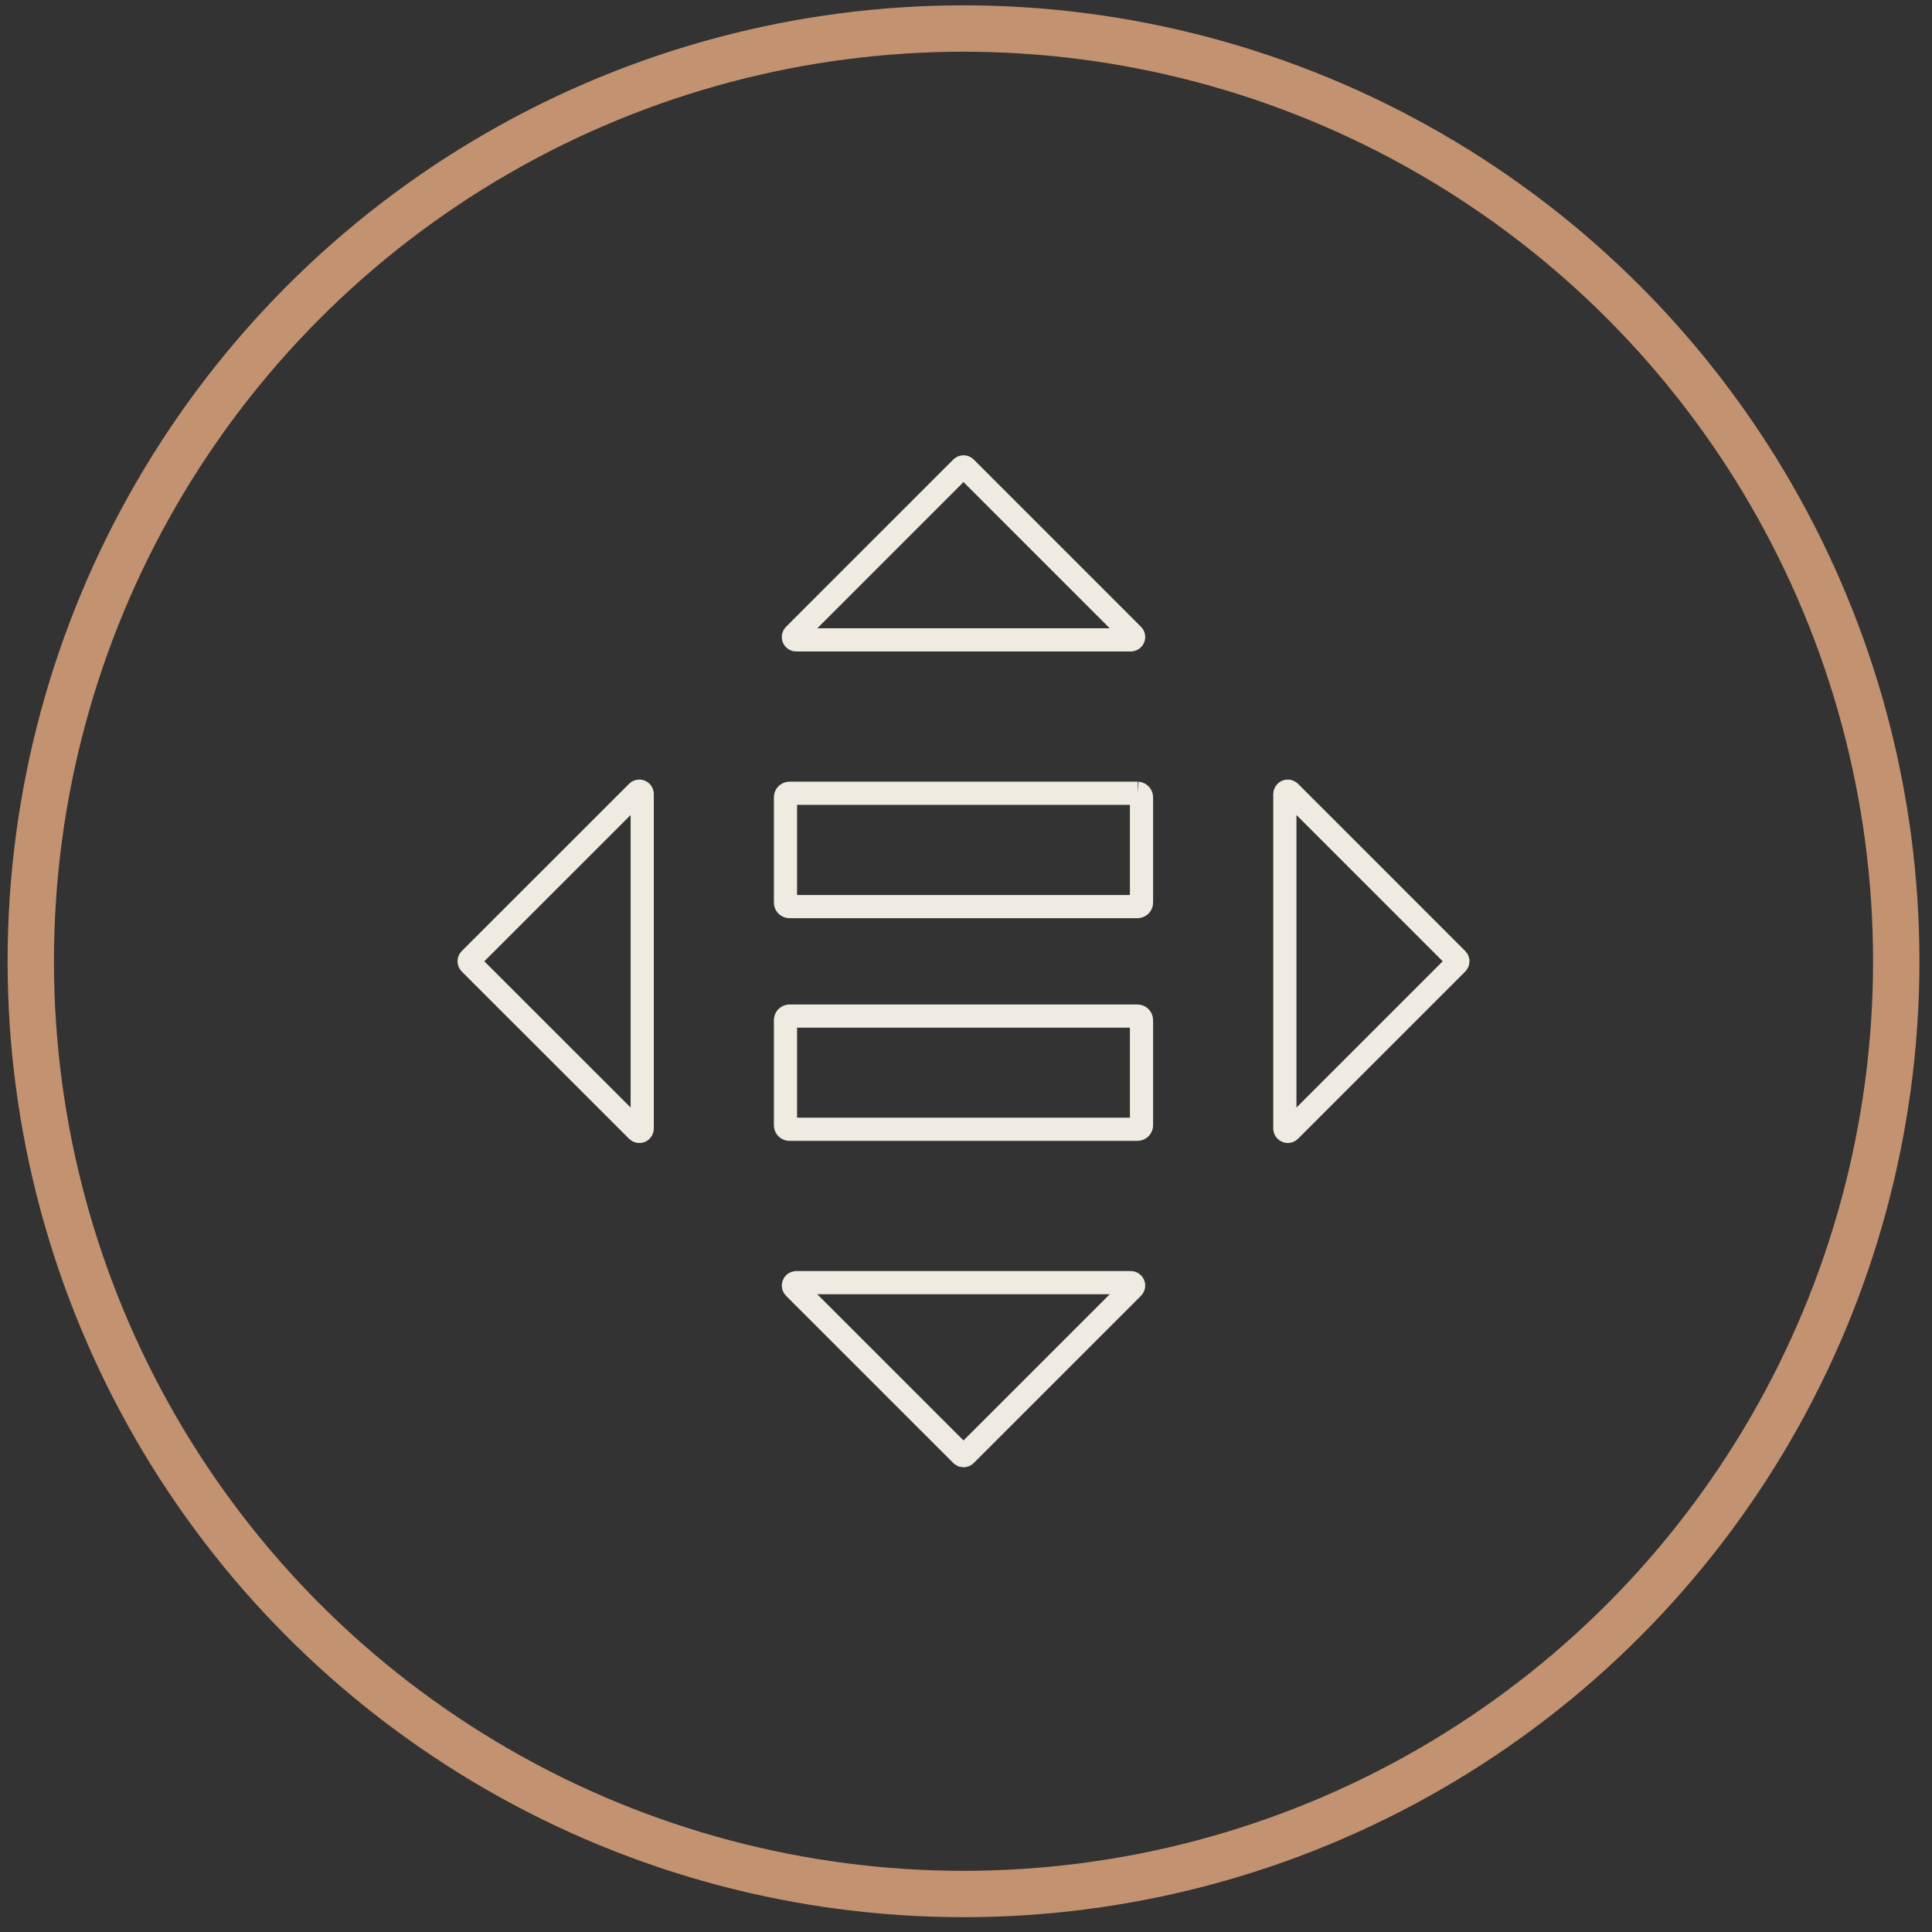
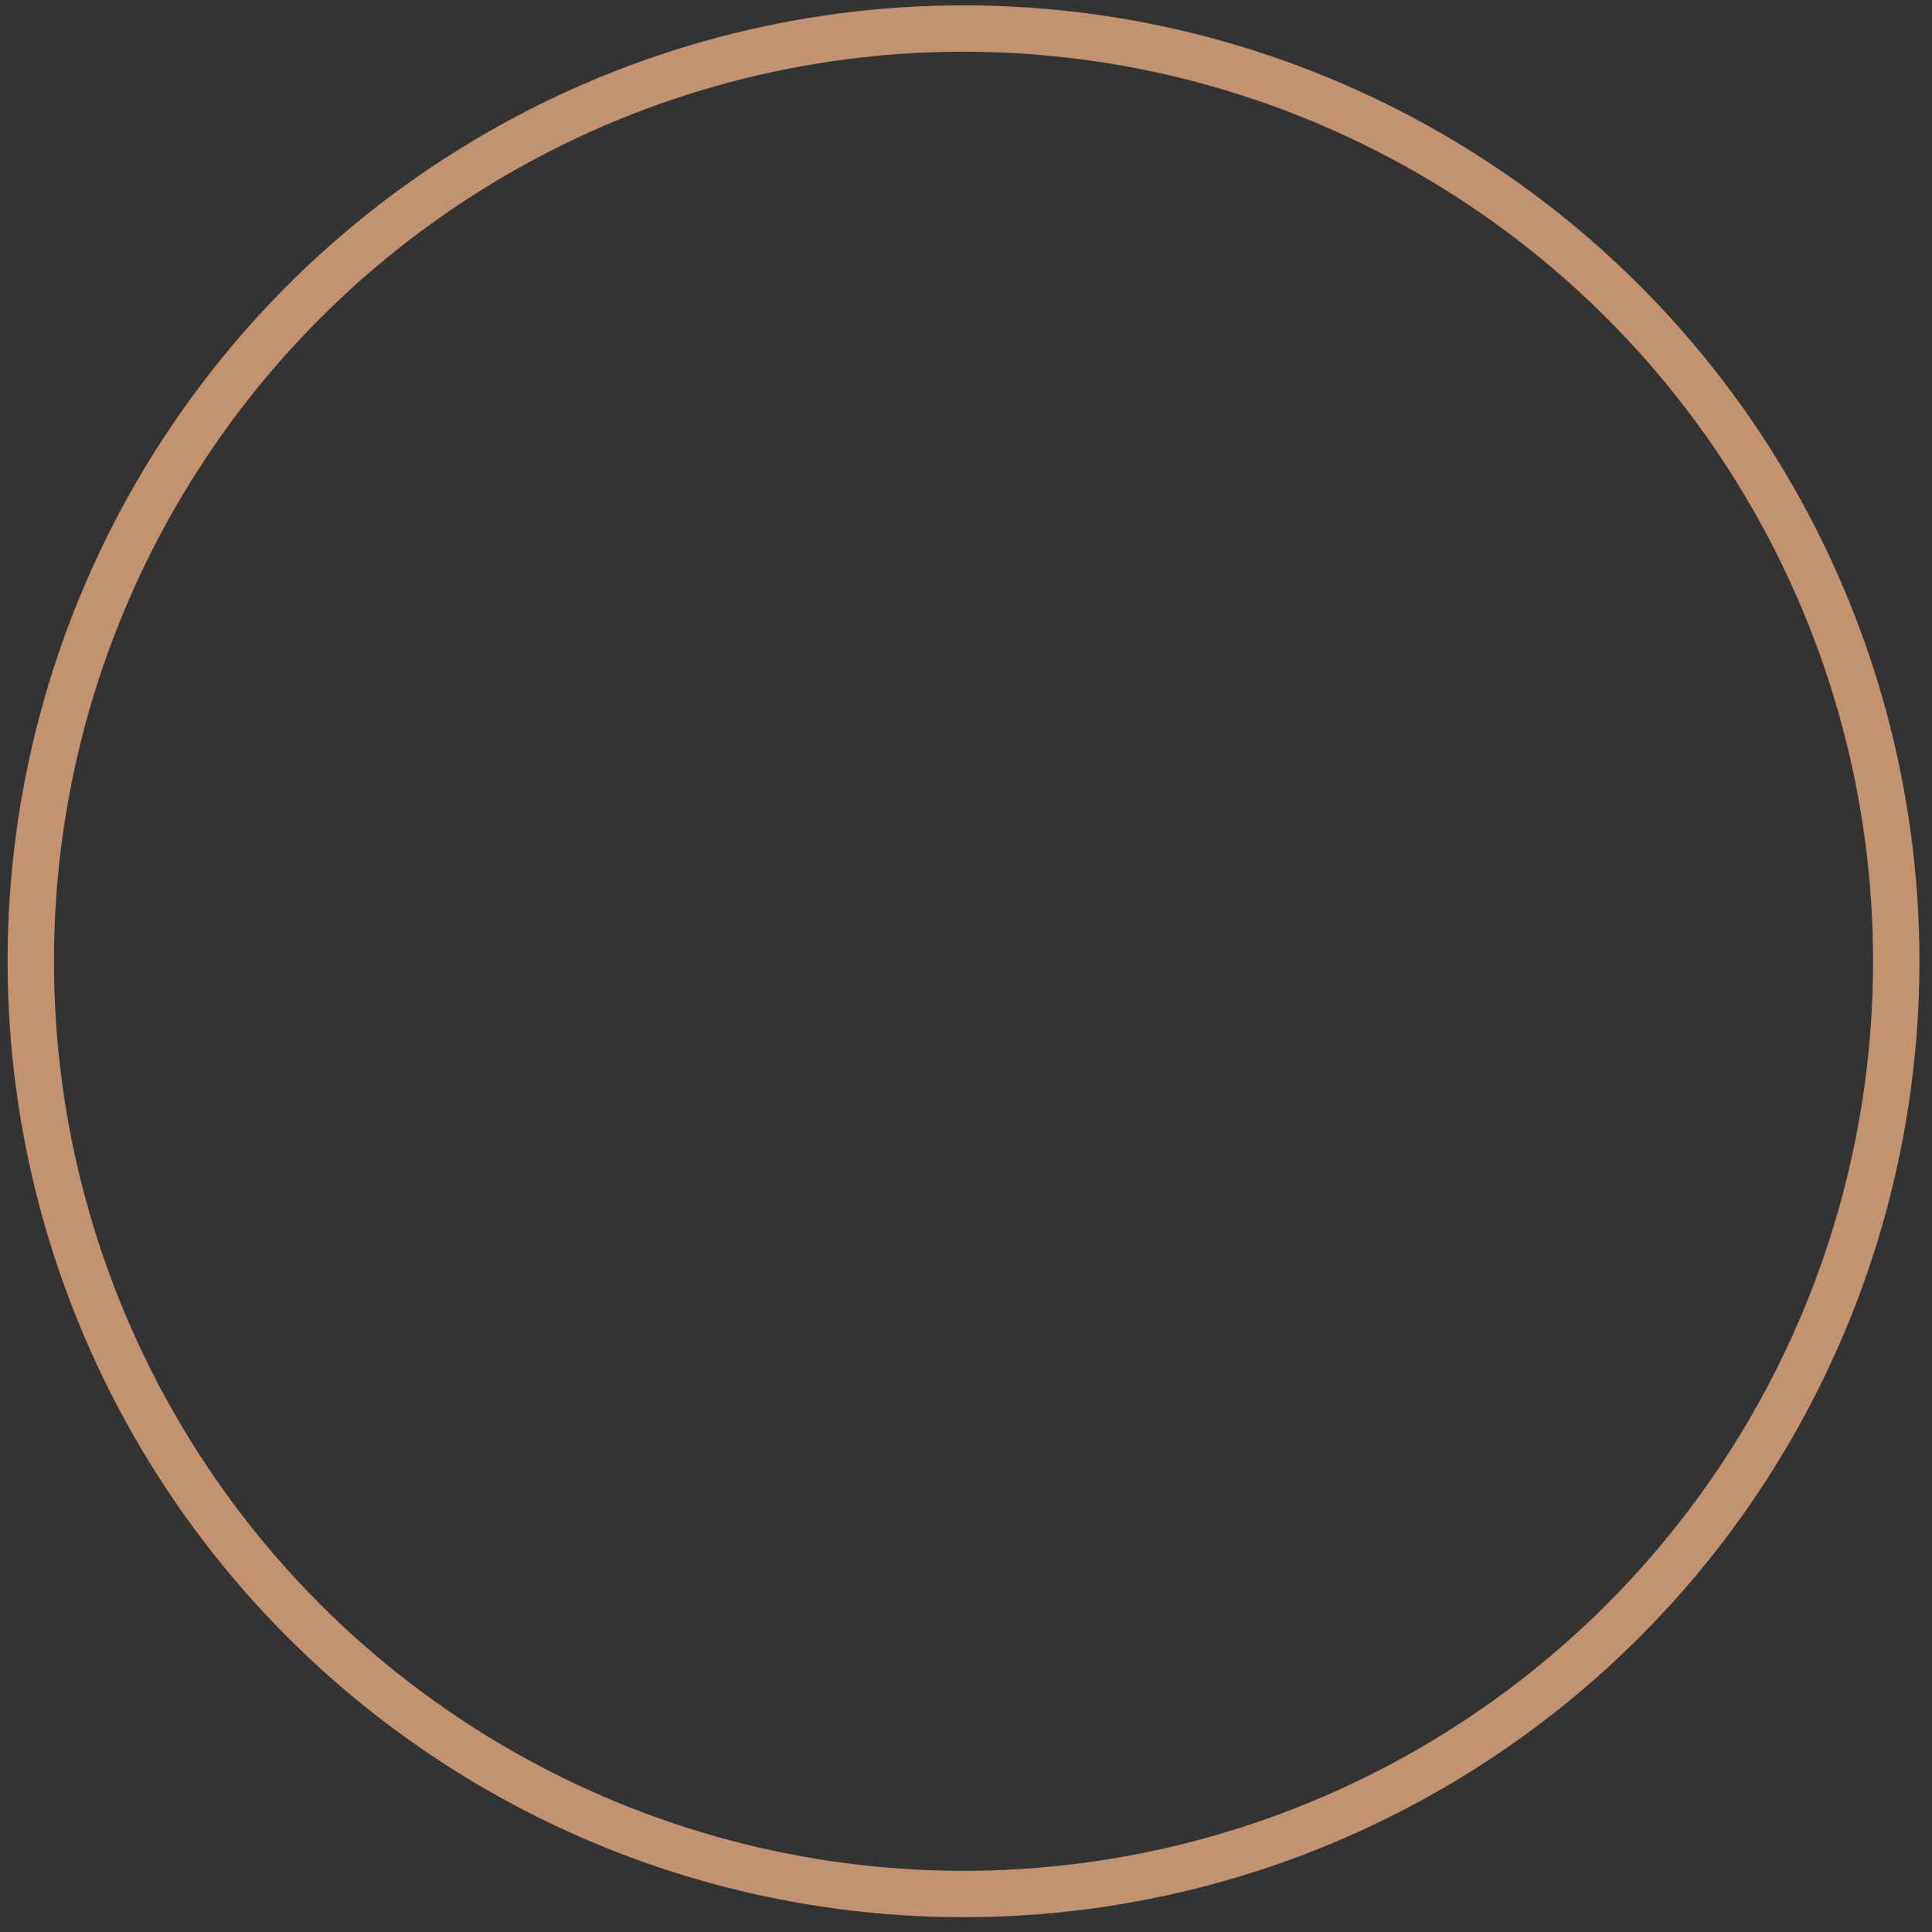
<svg xmlns="http://www.w3.org/2000/svg" width="125" height="125" viewBox="0 0 125 125" fill="none">
  <rect x="0" y="0" width="125" height="125" fill="#333333" stroke="none" />
  <circle cx="62.339" cy="62.194" r="60.348" stroke="#C39270" stroke-width="3" />
-   <path d="M73.608 51.324H51.064C50.995 51.328 50.931 51.359 50.885 51.41C50.84 51.462 50.816 51.529 50.82 51.597V58.378C50.817 58.412 50.821 58.446 50.832 58.479C50.843 58.512 50.861 58.542 50.883 58.568C50.906 58.594 50.934 58.615 50.965 58.63C50.996 58.645 51.029 58.654 51.064 58.656H73.608C73.642 58.654 73.676 58.645 73.707 58.63C73.738 58.616 73.766 58.595 73.789 58.569C73.812 58.543 73.83 58.513 73.841 58.481C73.852 58.448 73.857 58.414 73.855 58.379V51.599C73.858 51.53 73.834 51.463 73.788 51.411C73.741 51.36 73.677 51.33 73.608 51.326M73.608 65.741H51.064C50.995 65.745 50.931 65.776 50.885 65.827C50.84 65.878 50.816 65.945 50.82 66.014V72.794C50.817 72.862 50.841 72.928 50.886 72.979C50.932 73.029 50.996 73.06 51.064 73.064H73.608C73.642 73.062 73.676 73.053 73.707 73.038C73.738 73.024 73.766 73.003 73.789 72.977C73.812 72.951 73.83 72.921 73.841 72.889C73.852 72.856 73.857 72.822 73.855 72.787V66.007C73.857 65.939 73.832 65.874 73.785 65.824C73.739 65.774 73.675 65.744 73.608 65.741ZM73.292 41.083L62.471 30.262C62.454 30.244 62.433 30.23 62.411 30.221C62.388 30.211 62.364 30.206 62.339 30.206C62.315 30.206 62.29 30.211 62.267 30.221C62.245 30.23 62.224 30.244 62.207 30.262L51.386 41.083C51.359 41.109 51.342 41.142 51.334 41.178C51.327 41.215 51.331 41.252 51.345 41.286C51.359 41.321 51.383 41.35 51.414 41.37C51.445 41.391 51.481 41.402 51.518 41.401H73.16C73.197 41.402 73.233 41.391 73.264 41.37C73.295 41.35 73.319 41.321 73.333 41.286C73.347 41.252 73.351 41.215 73.344 41.178C73.337 41.142 73.319 41.109 73.292 41.083ZM83.451 73.148L94.272 62.327C94.289 62.31 94.303 62.289 94.313 62.266C94.322 62.244 94.327 62.219 94.327 62.195C94.327 62.17 94.322 62.146 94.313 62.123C94.303 62.1 94.289 62.08 94.272 62.063L83.451 51.241C83.424 51.215 83.391 51.198 83.355 51.191C83.319 51.183 83.281 51.187 83.247 51.201C83.213 51.215 83.183 51.239 83.163 51.27C83.142 51.3 83.131 51.337 83.13 51.373V73.016C83.131 73.053 83.142 73.089 83.163 73.12C83.183 73.15 83.213 73.174 83.247 73.188C83.281 73.203 83.319 73.206 83.355 73.199C83.391 73.192 83.424 73.174 83.451 73.148ZM51.386 83.307L62.207 94.126C62.224 94.144 62.245 94.158 62.267 94.168C62.29 94.177 62.314 94.182 62.339 94.182C62.364 94.182 62.388 94.177 62.411 94.168C62.434 94.158 62.454 94.144 62.471 94.126L73.292 83.307C73.318 83.281 73.336 83.247 73.343 83.211C73.35 83.175 73.347 83.137 73.332 83.103C73.318 83.069 73.294 83.039 73.264 83.019C73.233 82.998 73.197 82.987 73.16 82.987H51.518C51.481 82.987 51.445 82.998 51.414 83.019C51.384 83.039 51.36 83.069 51.346 83.103C51.332 83.137 51.328 83.175 51.335 83.211C51.342 83.247 51.36 83.281 51.386 83.307ZM41.232 51.241L30.406 62.063C30.389 62.08 30.375 62.1 30.366 62.123C30.356 62.146 30.351 62.17 30.351 62.195C30.351 62.219 30.356 62.244 30.366 62.266C30.375 62.289 30.389 62.31 30.406 62.327L41.232 73.148C41.258 73.175 41.292 73.192 41.328 73.2C41.364 73.207 41.402 73.203 41.436 73.189C41.47 73.175 41.499 73.151 41.52 73.12C41.54 73.089 41.551 73.053 41.551 73.016V51.367C41.55 51.33 41.538 51.295 41.517 51.265C41.496 51.236 41.467 51.213 41.433 51.199C41.399 51.186 41.362 51.183 41.326 51.19C41.291 51.198 41.258 51.215 41.232 51.241Z" stroke="#F0EBE1" stroke-width="1.5" />
</svg>